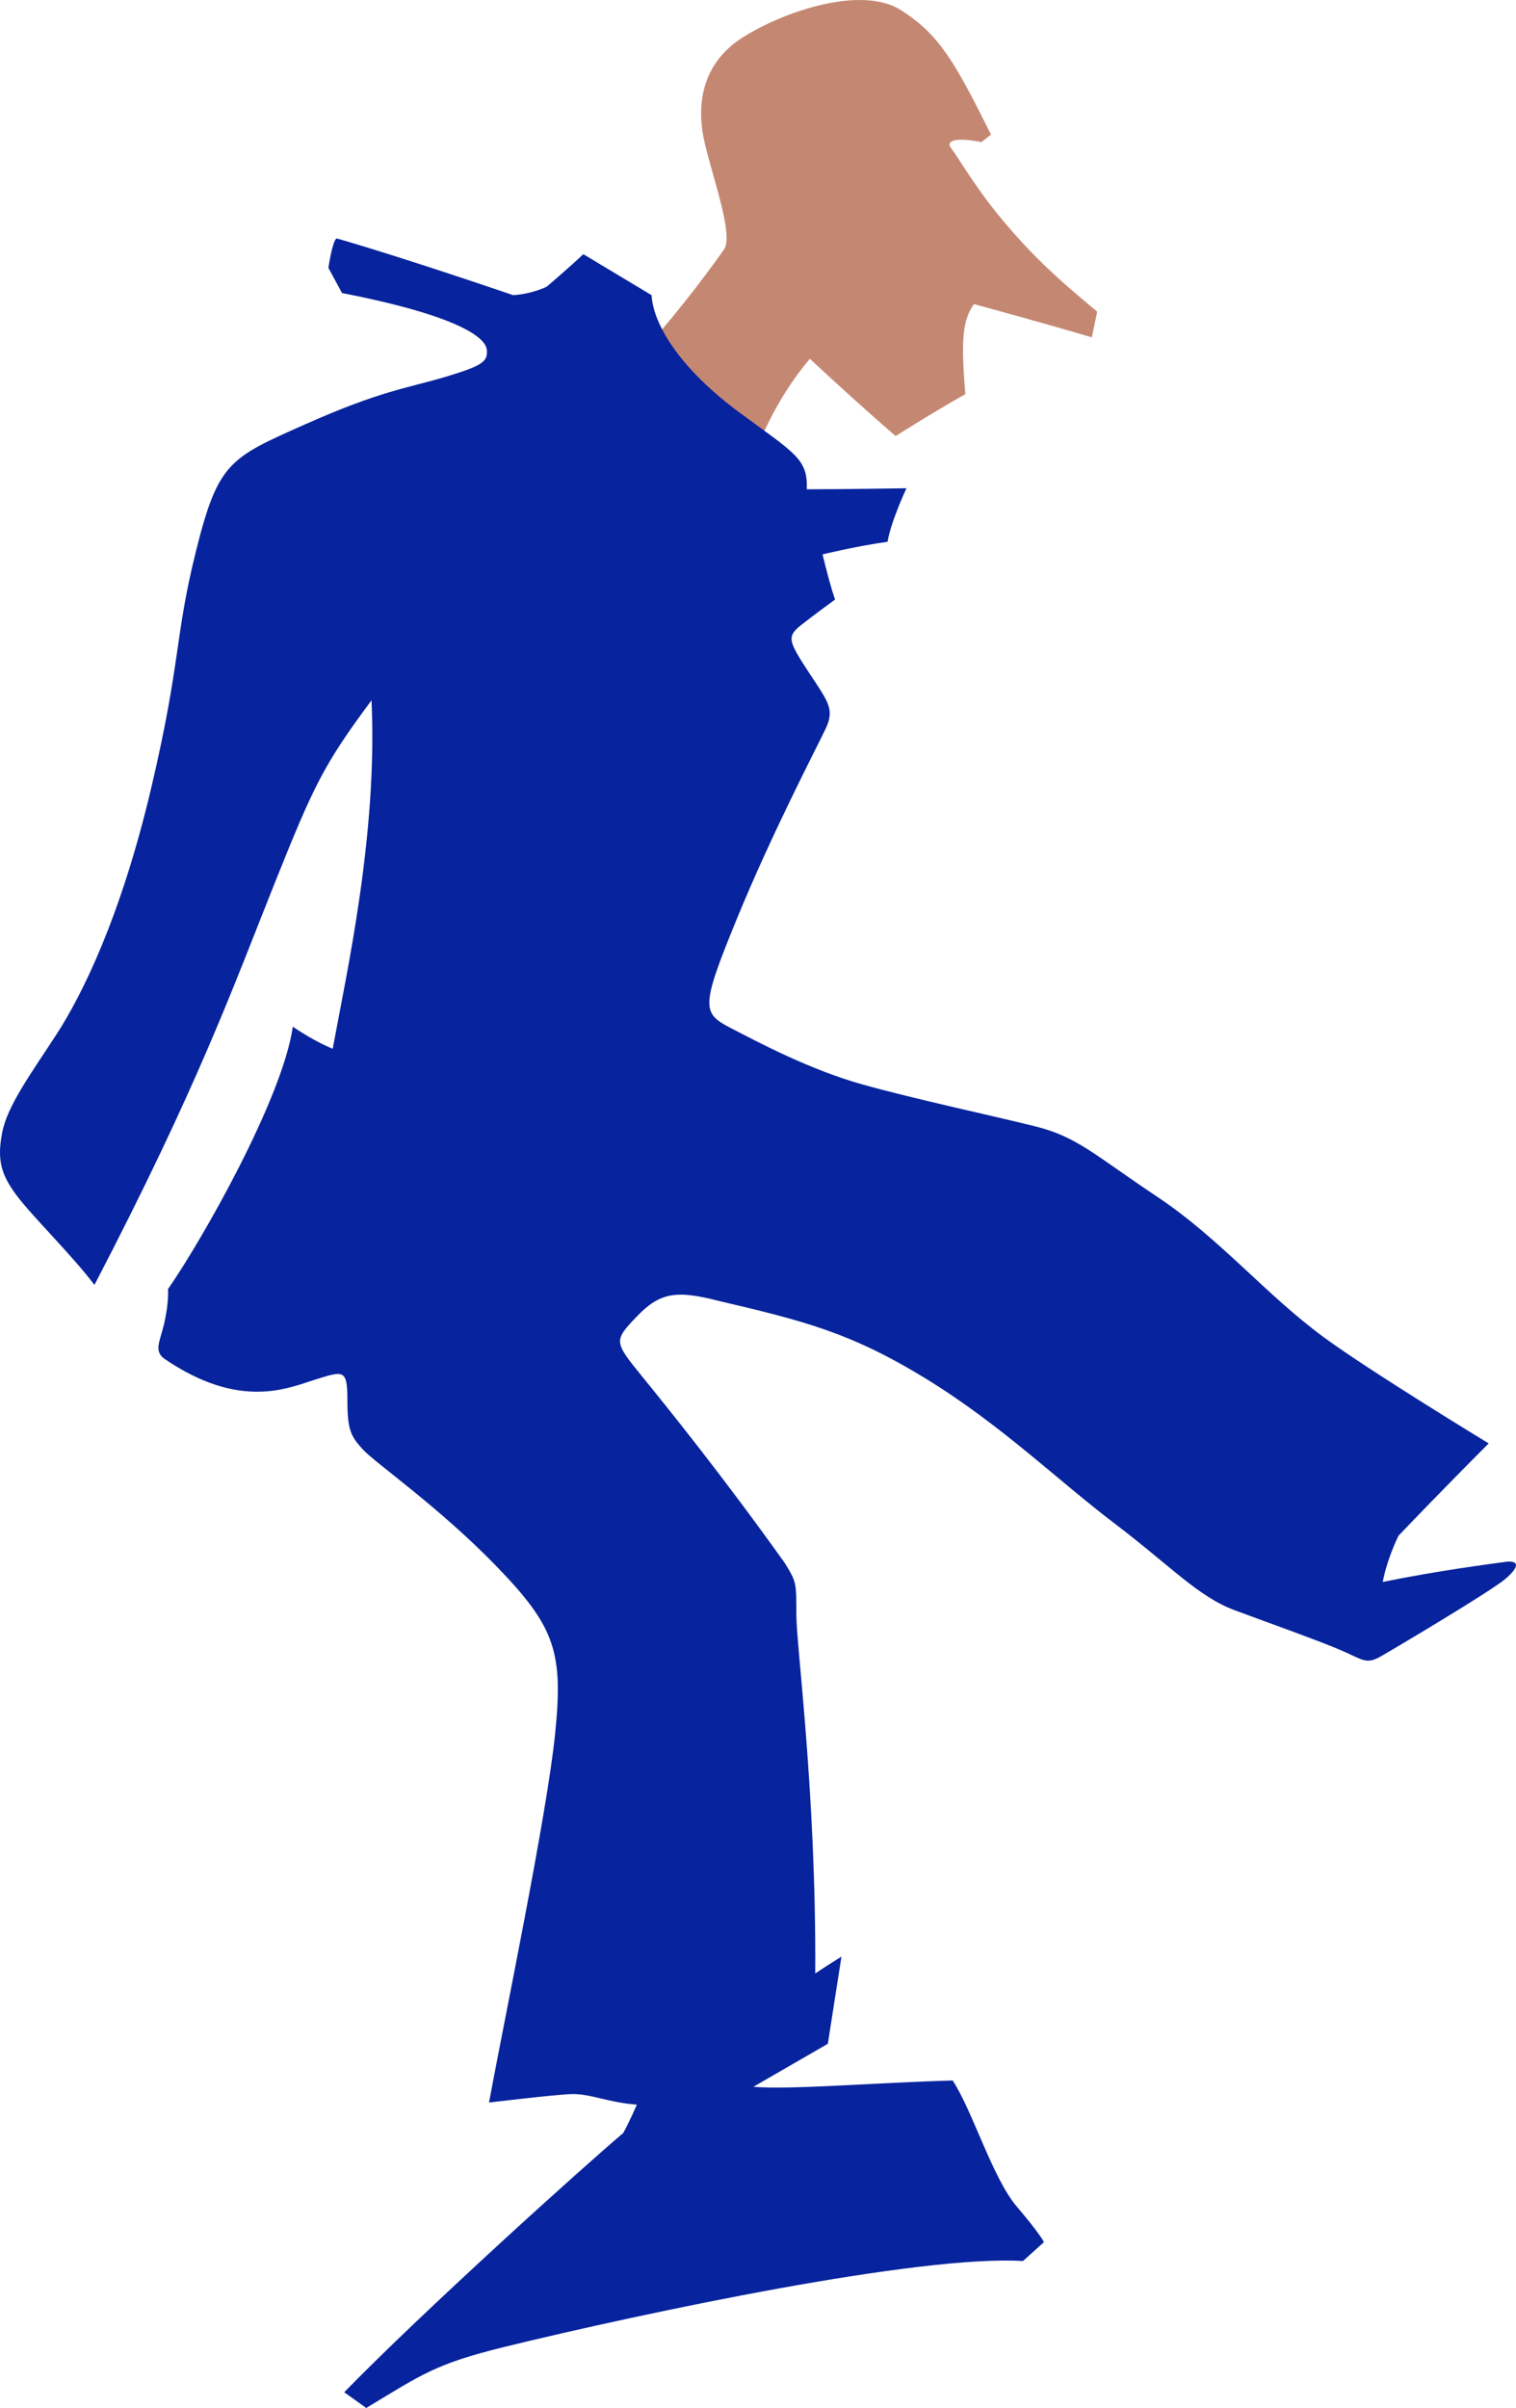
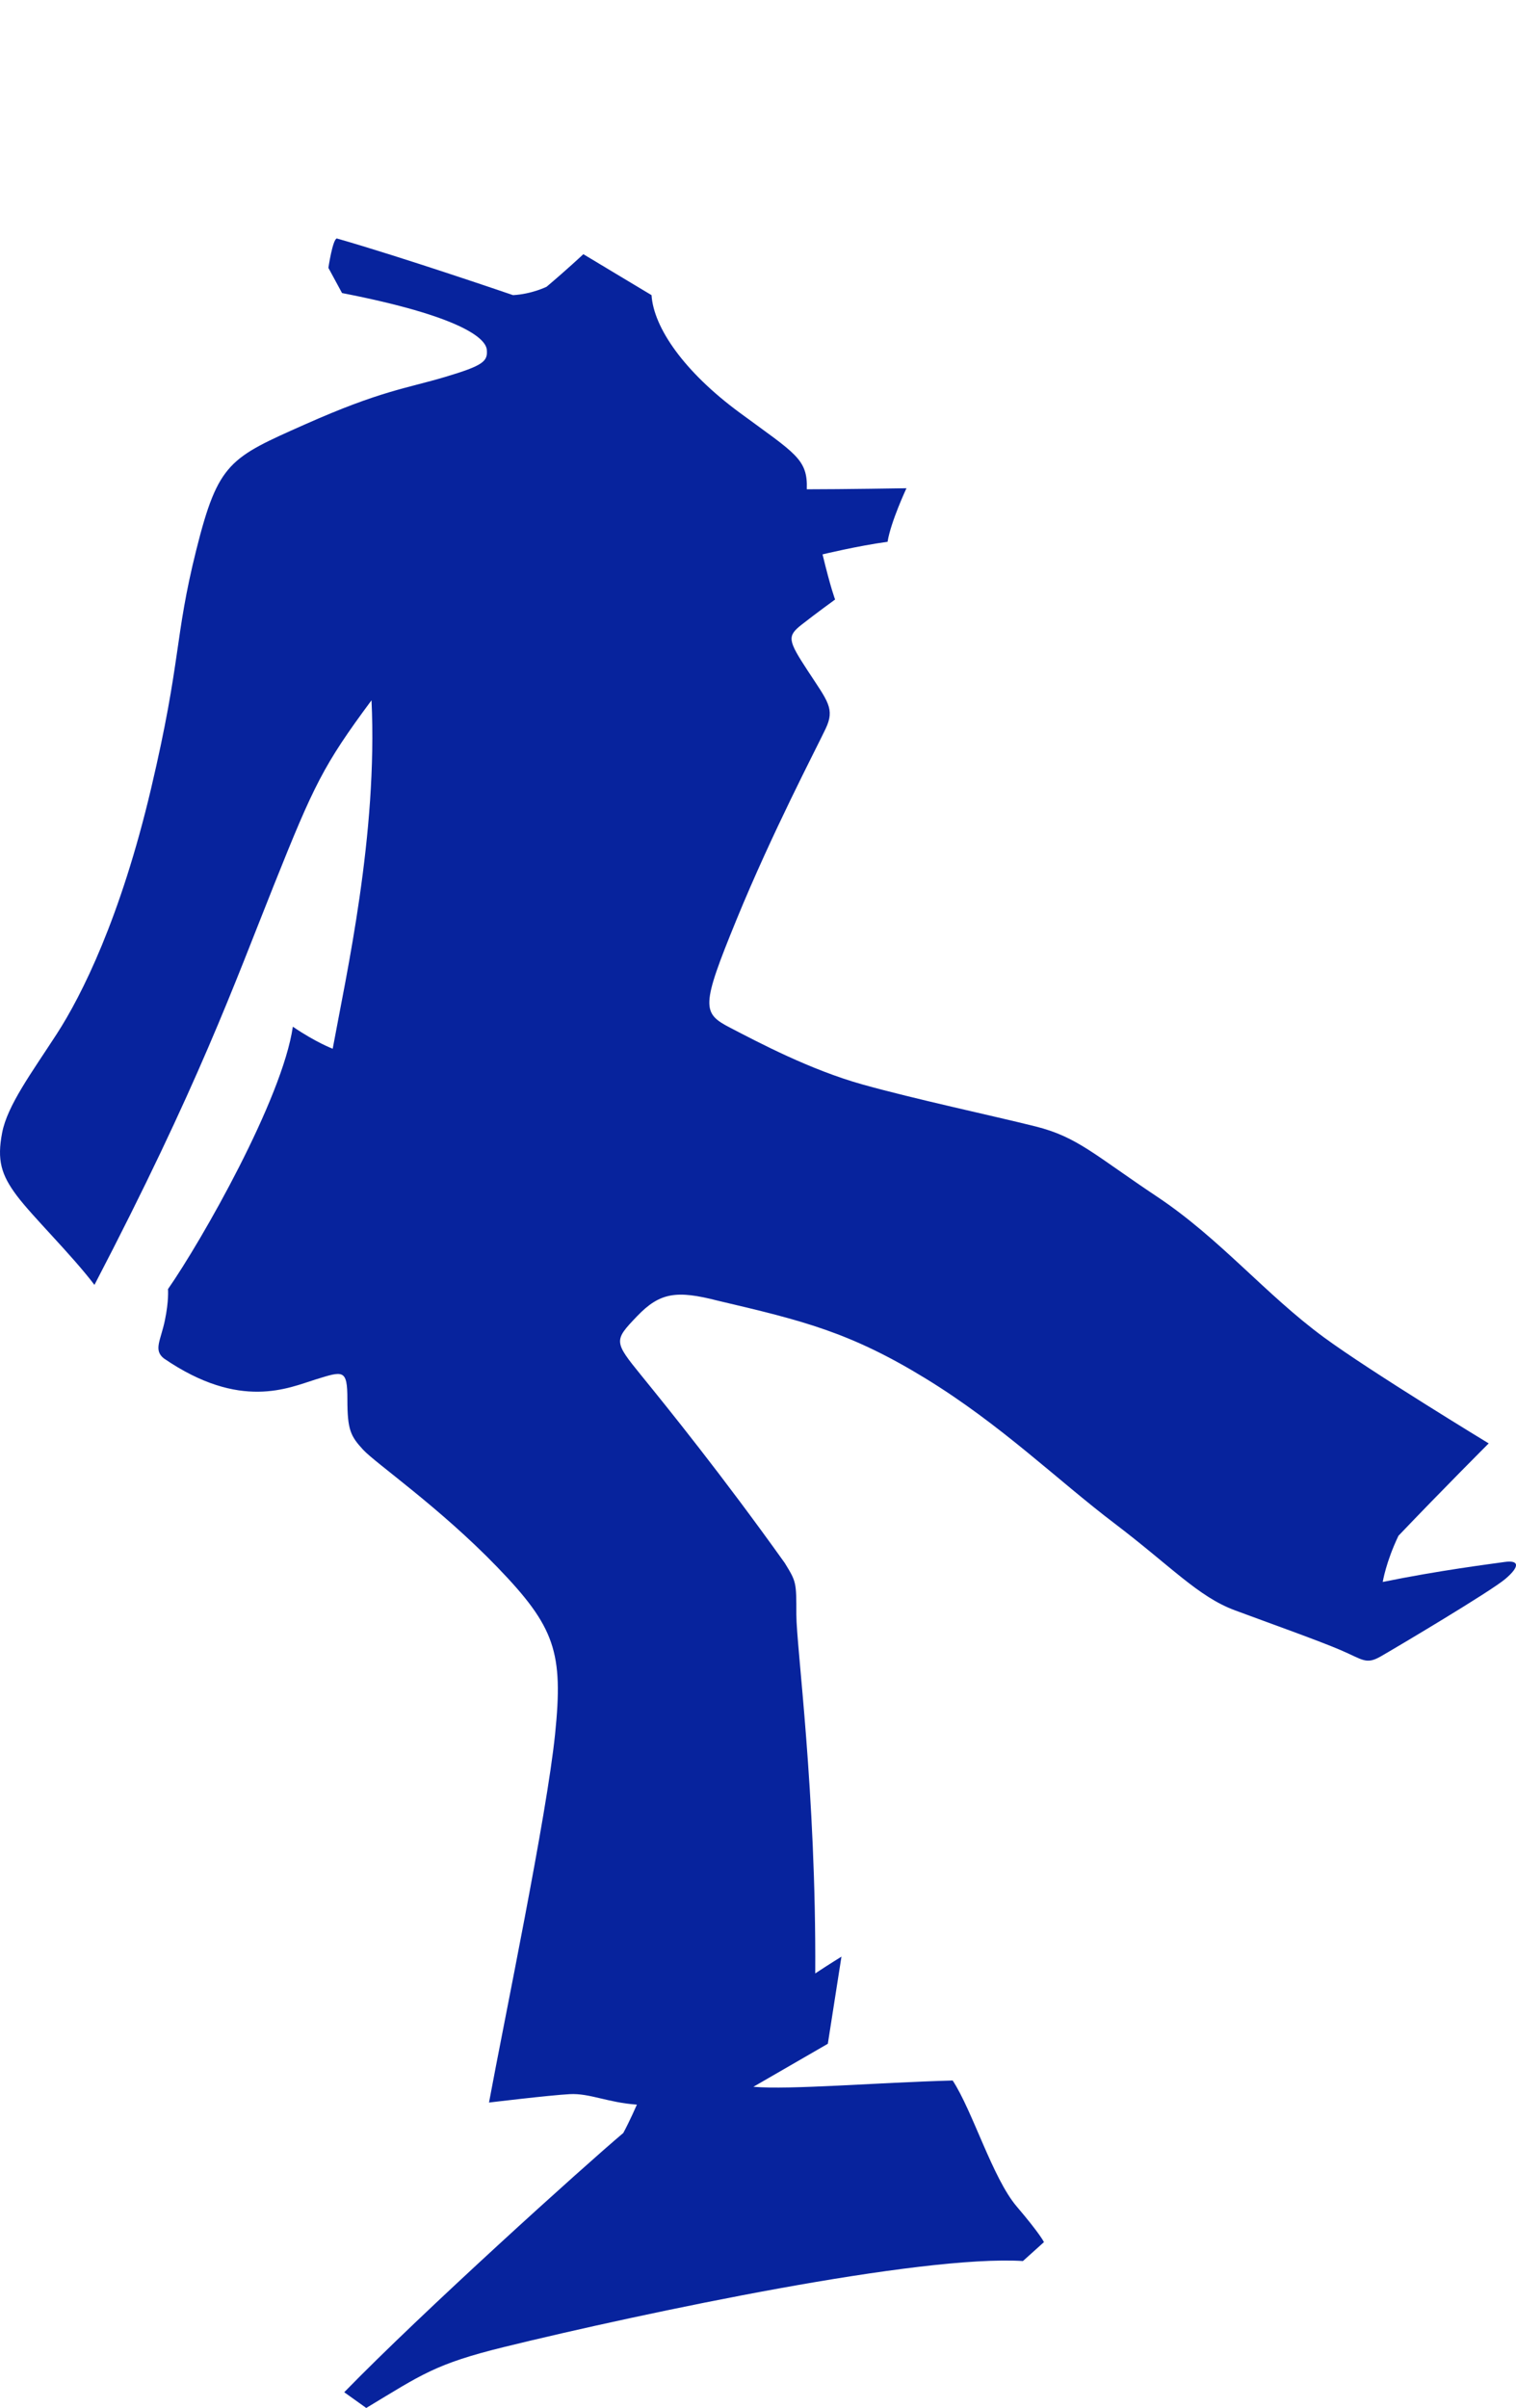
<svg xmlns="http://www.w3.org/2000/svg" viewBox="0 0 487.093 773.302">
-   <path fill="#C48872" d="M209.553 109.368c9.648-10.678 19.973-24.804 23.083-29.283 3.11-4.478-3.441-22.392-6.199-34.106-2.757-11.714-1.368-25.488 12.406-34.099 13.773-8.611 38.246-16.538 50.645-8.618S306.71 19.8 318.424 43.229l-3.103 2.412c-6.538-1.375-12.053-1.037-9.641 2.066 2.411 3.104 7.574 12.398 16.531 23.083 8.956 10.685 16.538 17.92 30.318 29.282l-1.721 8.266c-16.186-4.817-37.894-10.678-37.894-10.678-3.787 5.515-4.133 11.714-2.757 28.937-9.303 5.162-22.386 13.435-22.386 13.435-12.06-10.339-27.561-24.804-27.561-24.804-12.06 14.119-17.561 30.312-17.561 30.312-18.609-8.265-33.096-36.172-33.096-36.172z" />
  <path fill="#07239D" d="m109.898 94.111-4.385-8.093s1.346-9.101 2.7-9.439c21.233 6.07 56.628 18.202 56.628 18.202 6.063-.338 10.786-2.7 10.786-2.7 6.408-5.393 11.801-10.447 11.801-10.447l21.91 13.147c.677 10.447 10.455 24.603 28.318 37.75 17.863 13.147 21.91 14.832 21.571 24.603 11.455 0 32.018-.338 32.018-.338s-5.055 10.793-6.069 17.193c-9.771 1.347-20.895 4.046-20.895 4.046 2.693 11.124 4.039 14.494 4.039 14.494s-6.055 4.385-10.778 8.093-4.385 5.055 2.016 14.832c6.401 9.778 8.762 12.132 5.731 18.54-3.031 6.408-17.186 33.365-28.648 61.344s-11.124 30.002-2.023 34.718 25.618 13.486 42.466 18.202c16.848 4.716 42.142 10.109 55.62 13.485 13.479 3.377 18.878 9.108 39.103 22.586 20.226 13.478 34.834 31.407 53.59 45.166 15.163 11.124 52.92 34.042 52.92 34.042s-14.839 14.824-28.987 29.656c-4.046 8.432-5.054 14.84-5.054 14.84 18.201-3.716 34.38-5.731 39.103-6.408 4.724-.677 5.062 1.354.339 5.393-4.724 4.039-35.396 22.241-40.111 24.941-4.716 2.699-5.738 1.008-12.809-2.023s-22.241-8.424-34.042-12.802-20.556-14.162-38.765-27.979c-18.209-13.816-36.41-31.673-60.675-46.512-24.264-14.839-39.434-18.54-66.736-24.948-13.147-3.369-18.533-2.699-25.949 5.055s-7.423 8.093 1.346 18.878c8.77 10.786 25.956 32.026 46.181 60.336 3.708 6.063 3.708 6.063 3.708 16.51s6.408 56.967 6.07 115.279c4.046-2.692 8.424-5.393 8.424-5.393l-4.377 27.979-23.926 13.823c11.794 1.009 39.428-1.354 64.037-2.022 6.408 9.771 12.815 31.341 20.563 40.442 7.747 9.101 8.762 11.462 8.762 11.462l-6.746 6.069c-16.517-1.015-46.512 3.031-78.192 8.763s-66.737 13.485-88.646 18.879c-21.91 5.393-26.294 8.762-44.158 19.548l-7.078-5.055c25.279-25.948 76.853-72.461 89.662-83.254 2.023-3.715 4.377-9.107 4.377-9.107-9.439-.67-15.17-3.708-21.571-3.37-6.401.339-25.949 2.7-25.949 2.7 5.055-27.303 18.54-92.023 21.233-118.317 2.693-26.295 0-34.395-18.54-53.597s-39.096-33.351-43.142-37.735-5.055-6.415-5.055-16.186-1.346-9.108-10.109-6.408c-8.762 2.7-24.271 10.116-48.874-6.739-3.37-2.7-1.015-5.731.332-12.139 1.346-6.408 1.015-10.109 1.015-10.109 10.786-15.501 36.741-61.013 40.111-84.269 7.416 5.054 12.809 7.078 12.809 7.078 4.385-23.933 14.5-68.76 12.47-111.902-15.509 20.894-18.54 27.302-31.349 59.321-12.809 32.018-24.3 64.375-57.672 128.419-7.416-9.771-19.887-21.909-24.941-28.648C.352 377.239-.995 372.53.69 363.761c1.685-8.77 9.439-19.209 17.524-31.68 8.086-12.471 20.556-37.418 30.334-78.876 9.777-41.458 7.416-48.196 14.493-76.507 7.078-28.311 10.793-29.664 35.057-40.45 24.264-10.786 32.357-11.462 44.827-15.17s13.817-5.054 13.485-8.762c-.331-3.711-8.424-10.782-46.512-18.205z" />
</svg>